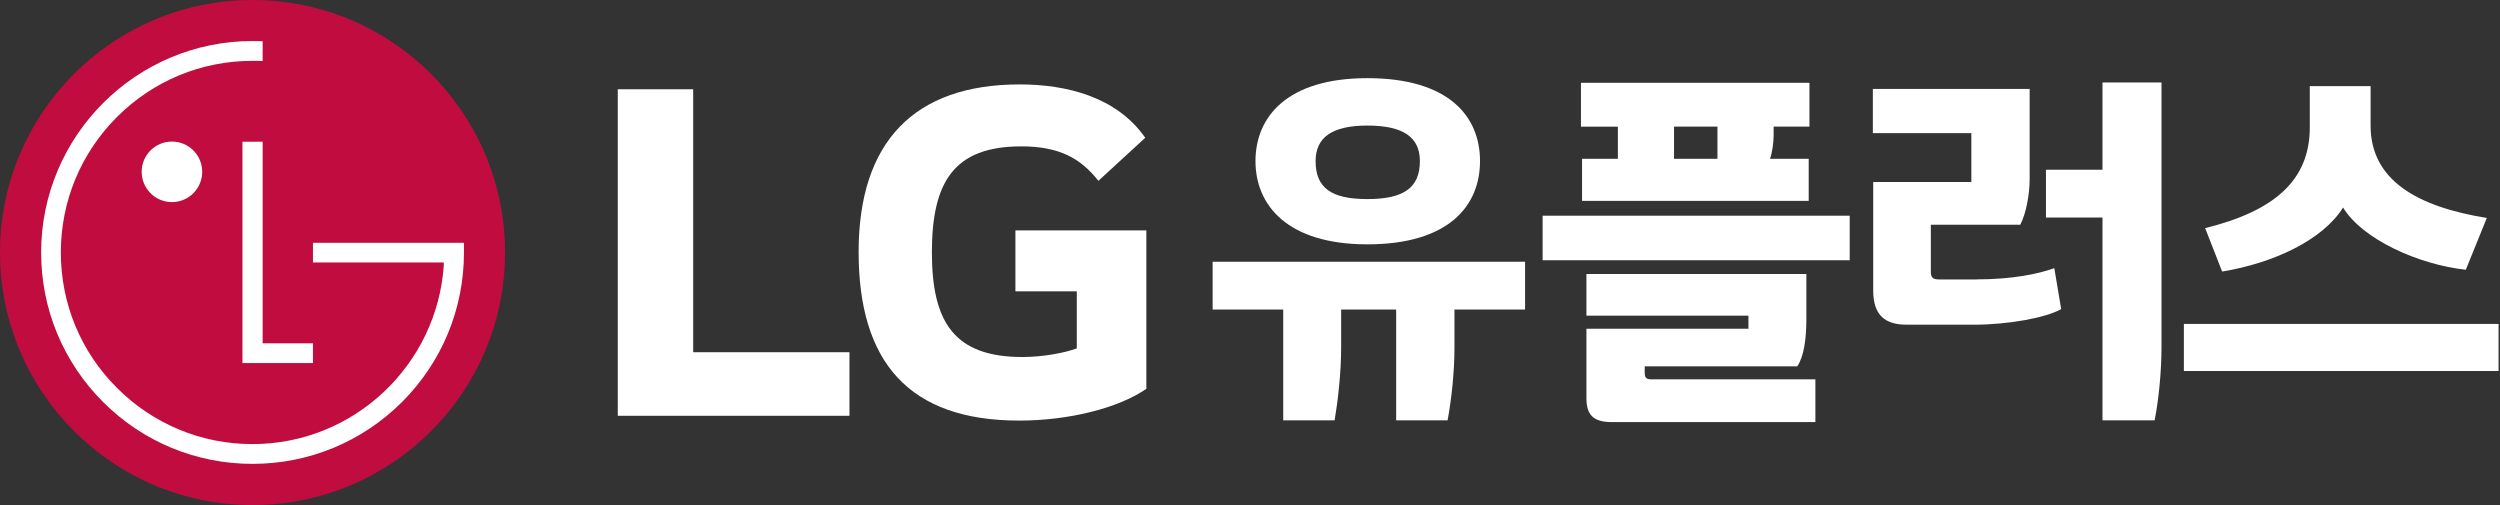
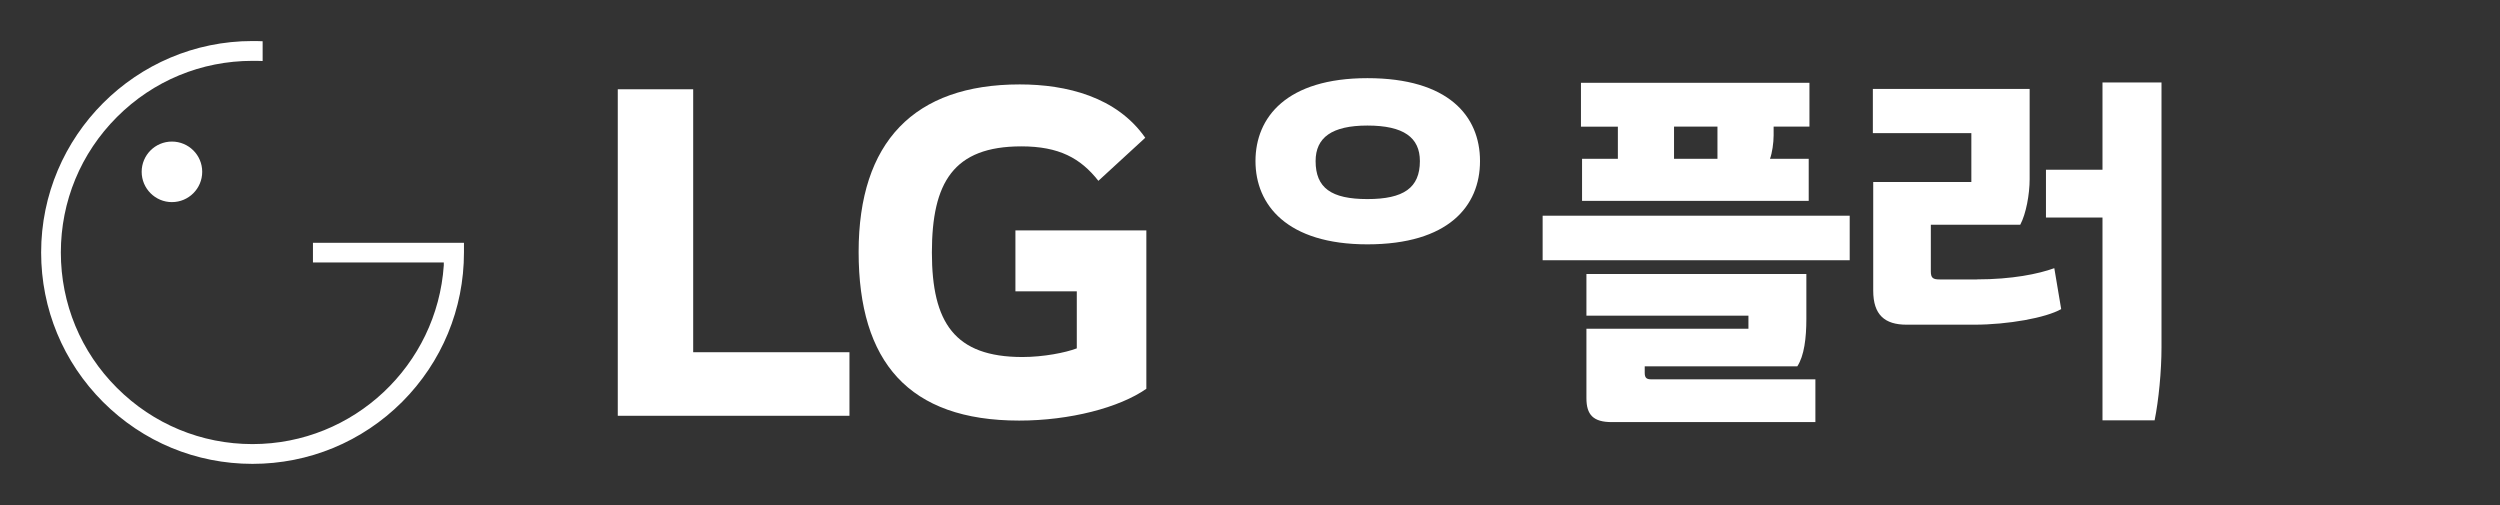
<svg xmlns="http://www.w3.org/2000/svg" width="198" height="40" viewBox="0 0 198 40" fill="none">
  <rect x="0" y="0" width="198" height="40" fill="#333333" stroke="none" />
  <g clip-path="url(#clip0_27663_60201)">
-     <path d="M19.996 40C31.043 40 40 31.047 40 19.996C40 8.945 31.043 0 19.996 0C8.949 0 0 8.953 0 19.996C0 31.039 8.957 40 19.996 40Z" fill="#C00C3F" />
-     <path d="M19.203 11.224V28.755H24.786V27.19H20.801V11.224H19.203Z" fill="white" />
    <path d="M13.615 16.007C14.941 16.007 16.015 14.933 16.015 13.607C16.015 12.282 14.941 11.212 13.615 11.212C12.29 11.212 11.22 12.286 11.22 13.607C11.22 14.929 12.294 16.007 13.615 16.007Z" fill="white" />
    <path d="M20.801 3.267C20.59 3.254 20.198 3.25 19.996 3.25C10.77 3.25 3.258 10.766 3.258 19.996C3.258 24.464 5.001 28.672 8.16 31.836C11.328 34.999 15.532 36.738 19.996 36.738C24.46 36.738 28.672 34.999 31.844 31.836C34.999 28.676 36.746 24.468 36.746 19.996V19.232H36.073H24.786V20.789H35.148V21.02C34.611 28.912 28.028 35.172 19.996 35.172C15.949 35.172 12.137 33.591 9.267 30.725C6.397 27.863 4.819 24.047 4.819 19.996C4.819 15.945 6.397 12.133 9.267 9.263C12.133 6.397 15.945 4.819 19.996 4.819C20.178 4.819 20.607 4.819 20.801 4.832V3.267Z" fill="white" />
    <path d="M166.517 13.442H162.04V17.229H166.517V33.289H170.646C170.964 31.712 171.191 29.416 171.191 27.495V6.529H166.517V13.442Z" fill="white" />
    <path d="M128.14 12.579H125.298V15.908H143.25V12.579H140.182C140.355 12.121 140.471 11.319 140.471 10.716V10.027H143.308V6.558H125.212V10.031H128.135V12.583L128.14 12.579ZM132.583 10.027H136.023V12.579H132.583V10.027Z" fill="white" />
    <path d="M108.297 19.352C114.693 19.352 117.217 16.341 117.217 12.757C117.217 9.172 114.693 6.19 108.297 6.19C101.9 6.19 99.434 9.288 99.434 12.757C99.434 16.226 101.929 19.352 108.297 19.352ZM108.297 9.944C111.167 9.944 112.455 10.89 112.455 12.757C112.455 14.879 111.167 15.767 108.297 15.767C105.426 15.767 104.196 14.879 104.196 12.757C104.196 10.894 105.484 9.944 108.297 9.944Z" fill="white" />
-     <path d="M185.571 16.432C187.091 18.955 191.563 20.962 195.292 21.363L196.956 17.262C191.452 16.374 187.751 14.28 187.751 9.948V6.822H182.936V10.093C182.936 14.28 180.124 16.717 174.648 18.067L175.994 21.507C180.008 20.847 183.94 19.042 185.575 16.432H185.571Z" fill="white" />
-     <path d="M197.89 25.654H172.963V29.383H197.89V25.654Z" fill="white" />
+     <path d="M197.89 25.654H172.963H197.89V25.654Z" fill="white" />
    <path d="M146.496 17.084H122.177V20.611H146.496V17.084Z" fill="white" />
    <path d="M130.262 29.531V29.015H142.346C142.891 28.185 143.064 26.777 143.064 25.257V21.701H125.645V25.001H138.476V26.034H125.645V31.538C125.645 32.856 126.19 33.43 127.652 33.43H143.779V30.043H130.778C130.407 30.043 130.262 29.928 130.262 29.527V29.531Z" fill="white" />
    <path d="M156.564 22.131H153.611C153.095 22.131 152.922 22.015 152.922 21.499V17.799H160.004C160.463 16.94 160.748 15.391 160.748 14.185V7.045H148.33V10.543H156.131V14.417H148.359V23.019C148.359 24.939 149.275 25.715 150.997 25.715H156.362C159.03 25.715 162.04 25.17 163.246 24.481L162.701 21.239C161.441 21.697 159.348 22.127 156.564 22.127V22.131Z" fill="white" />
-     <path d="M96.04 24.514H101.631V33.289H105.703C105.959 31.77 106.219 29.531 106.219 27.524V24.514H110.576V33.289H114.648C114.937 31.77 115.193 29.531 115.193 27.582V24.514H120.785V20.727H96.04V24.514Z" fill="white" />
    <path d="M54.9 7.07H48.928V32.93H56.312H67.277V27.896H54.9V7.07Z" fill="white" />
    <path d="M80.417 23.073H85.282V27.59C84.386 27.933 82.635 28.276 80.975 28.276C75.598 28.276 73.806 25.542 73.806 20C73.806 14.458 75.511 11.592 80.888 11.592C83.878 11.592 85.583 12.529 86.992 14.322L90.704 10.911C88.441 7.669 84.472 6.686 80.76 6.686C72.397 6.686 68.003 11.249 68.003 19.955C68.003 28.66 71.968 33.31 80.719 33.31C84.729 33.31 88.656 32.286 90.791 30.791V18.245H80.421V23.068L80.417 23.073Z" fill="white" />
  </g>
  <defs>
    <clipPath id="clip0_27663_60201">
      <rect width="197.886" height="40" fill="white" />
    </clipPath>
  </defs>
</svg>